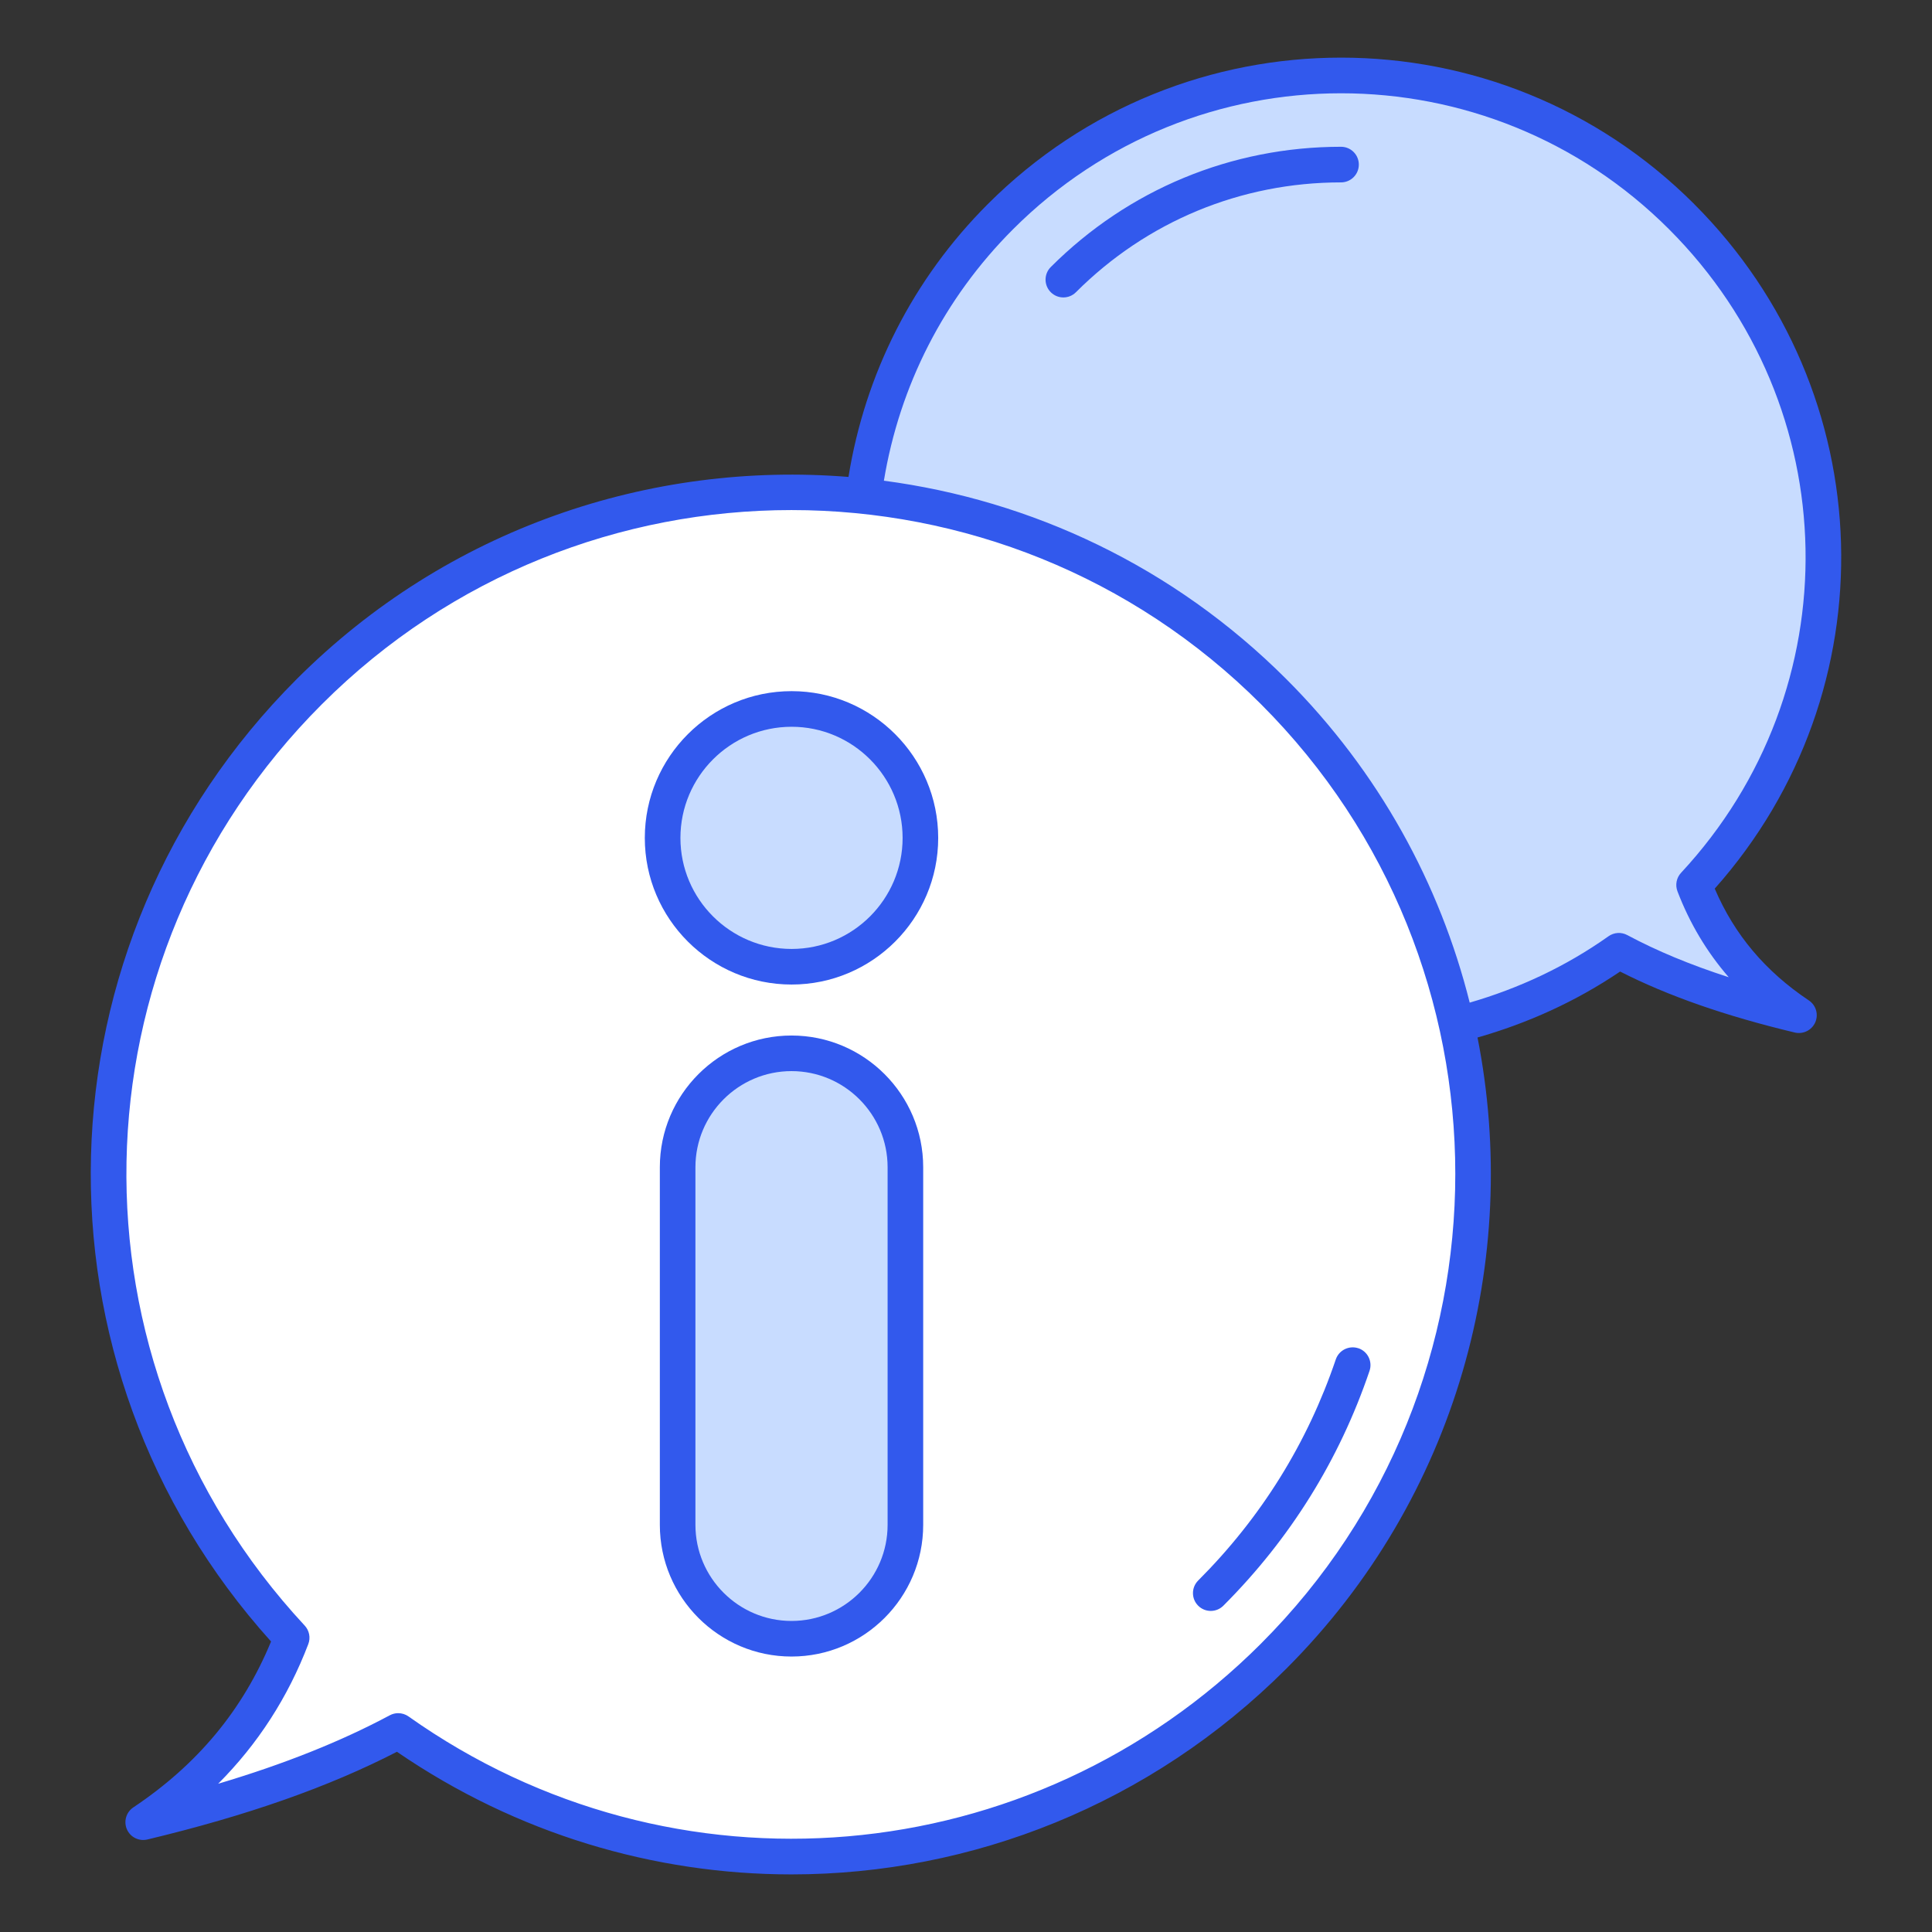
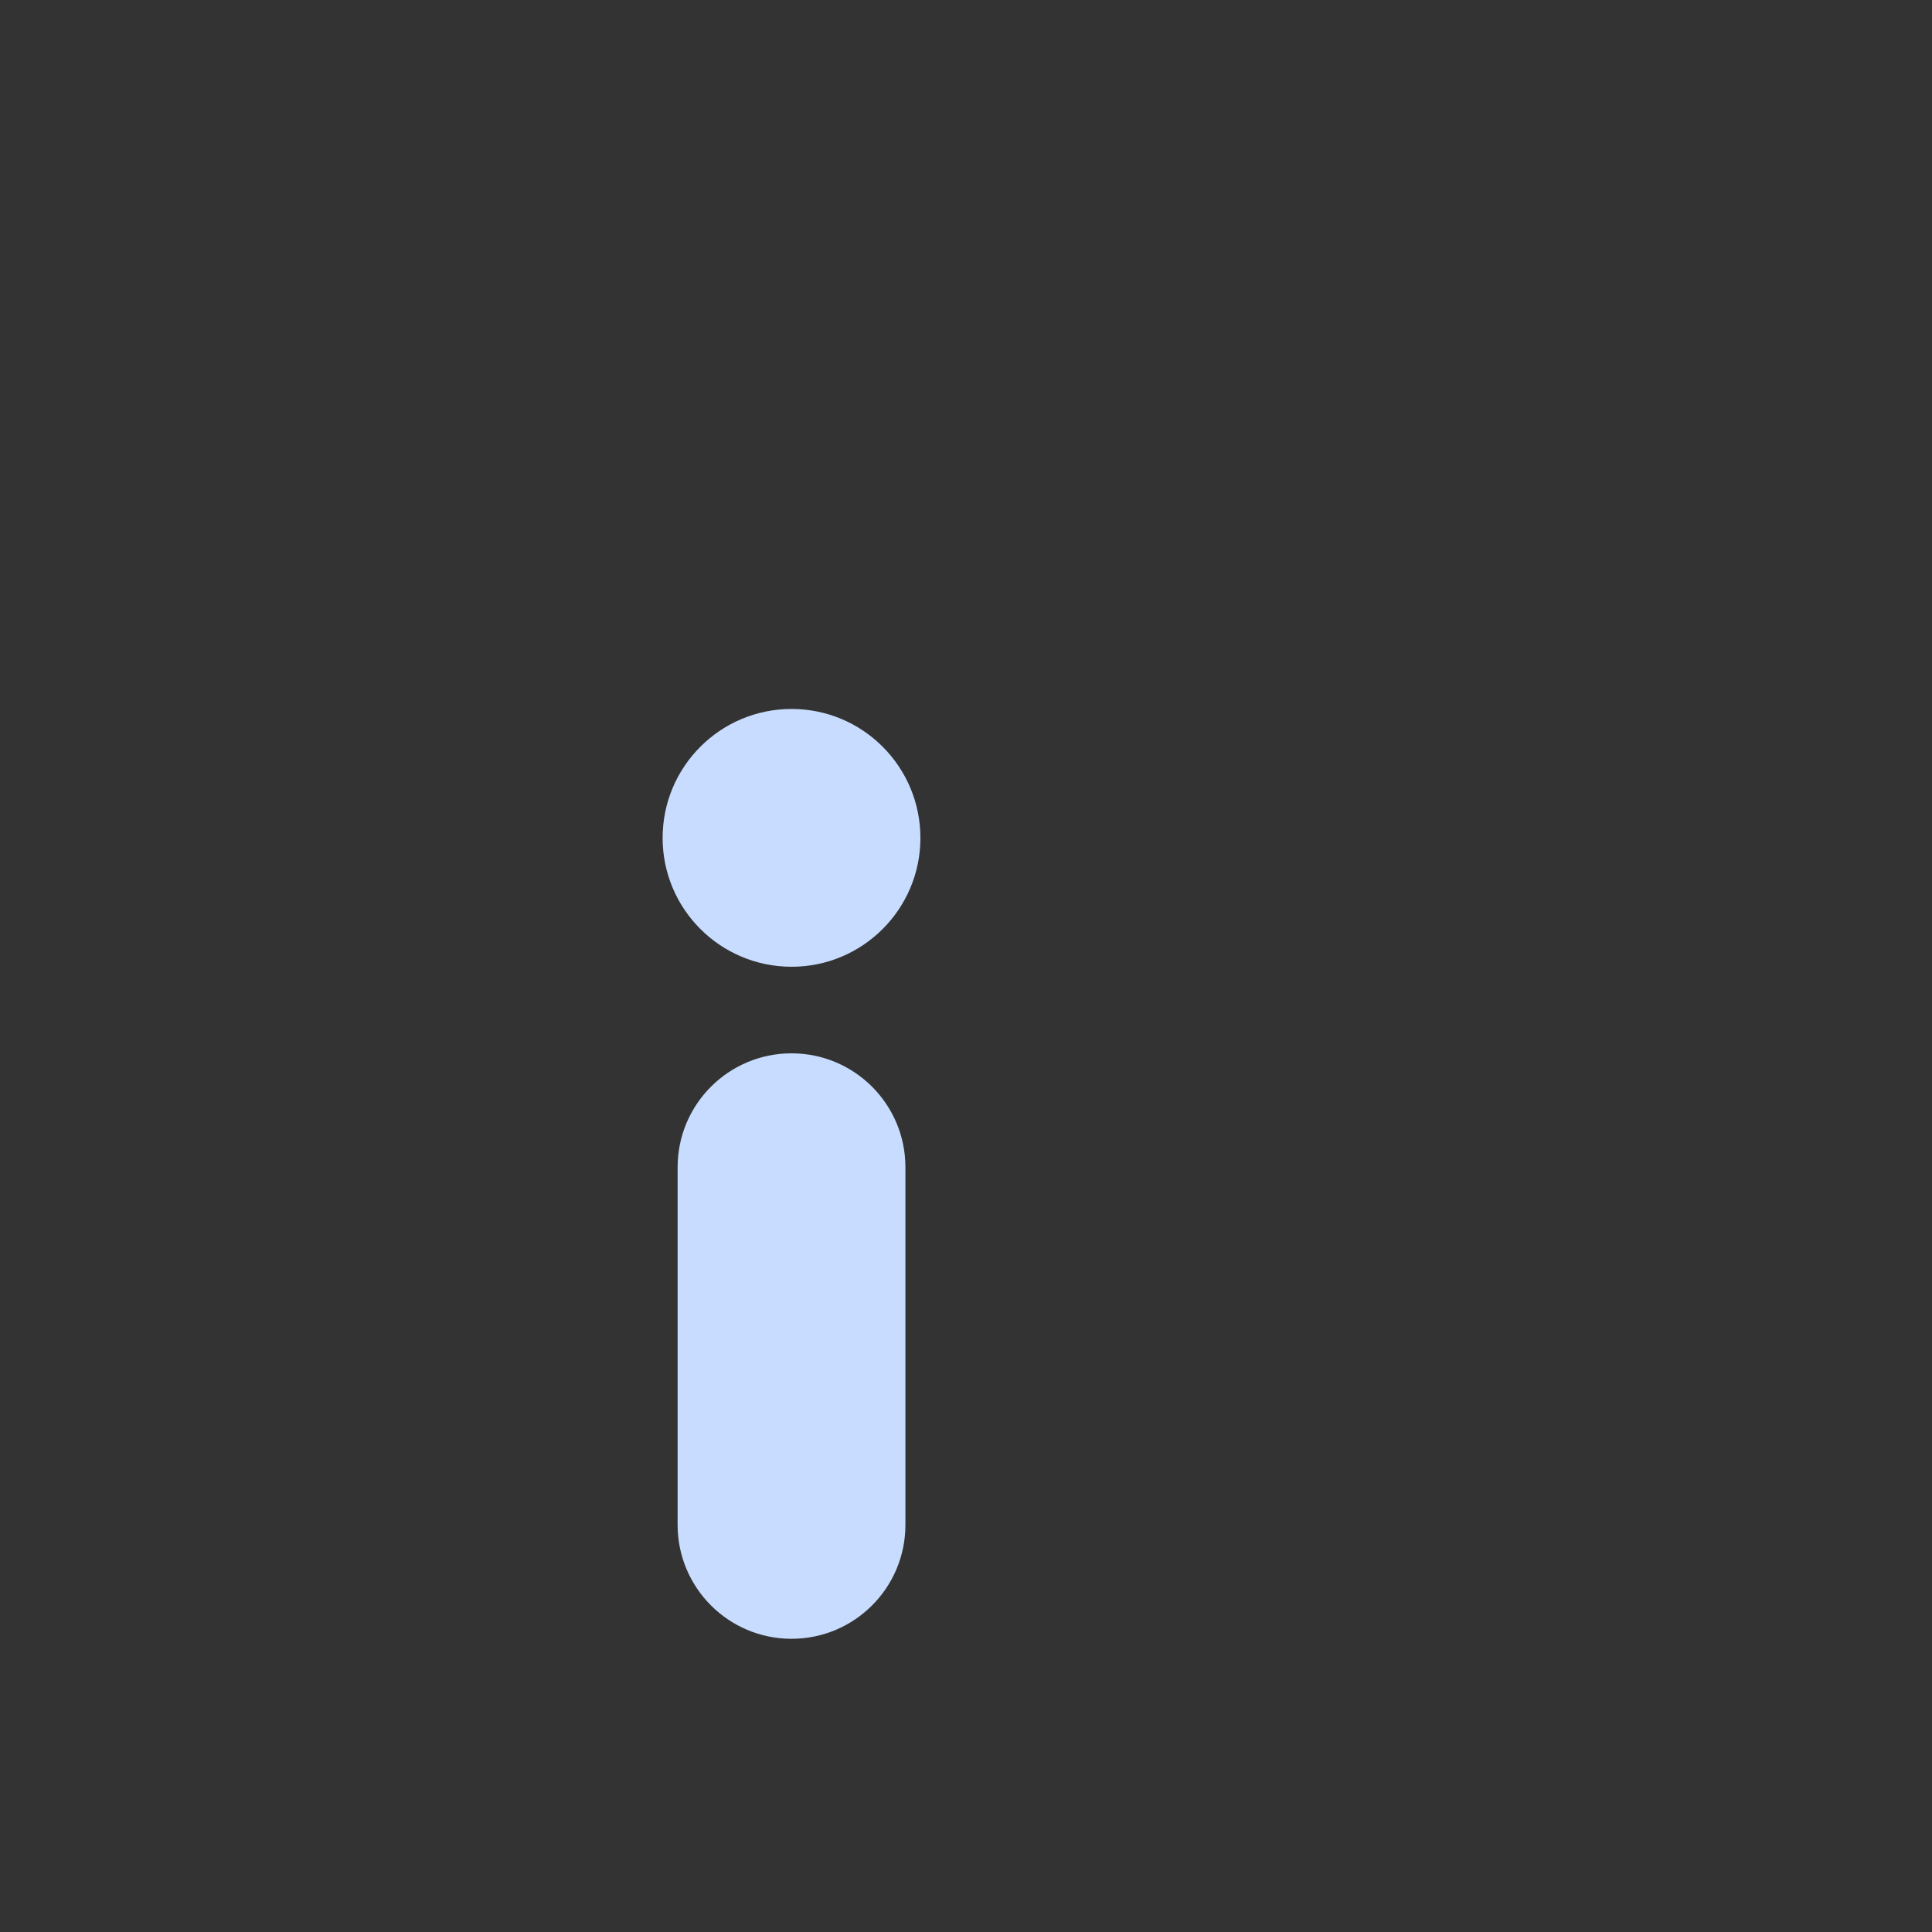
<svg xmlns="http://www.w3.org/2000/svg" width="64" height="64" fill="none">
  <rect width="100%" height="100%" fill="#333333" stroke="none" />
-   <path d="M33.14 29.743c5.579 5.579 14.259 6.164 20.485 1.752 1.683.901 3.707 1.594 5.967 2.134-1.603-1.072-2.779-2.492-3.474-4.316 5.815-6.256 5.68-16.044-.412-22.136-6.232-6.232-16.333-6.232-22.566 0-6.233 6.232-6.233 16.333-0 22.566Z" fill="#C8DCFF" />
-   <path d="M42.193 54.86c-7.898 7.898-20.186 8.726-29.002 2.481-2.383 1.276-5.248 2.256-8.447 3.021 2.269-1.517 3.934-3.529 4.919-6.111-8.232-8.857-8.042-22.713.583-31.338 8.823-8.823 23.123-8.823 31.947 0 8.823 8.823 8.823 23.123 0 31.947Z" fill="#fff" />
  <path d="M29.993 38.666v11.848c0 2.084-1.689 3.773-3.773 3.773s-3.773-1.689-3.773-3.773V38.666c0-2.084 1.689-3.773 3.773-3.773 2.084 0 3.773 1.689 3.773 3.773ZM30.49 27.758c0 2.355-1.912 4.267-4.267 4.267-2.361 0-4.273-1.912-4.273-4.267 0-2.361 1.912-4.273 4.273-4.273 2.355 0 4.267 1.912 4.267 4.273Z" fill="#C8DCFF" />
-   <path d="M45.013 5.452c0-.326-.264-.59-.59-.59-3.631 0-7.046 1.415-9.615 3.984-.23.23-.23.604 0 .834.115.115.266.173.417.173.151 0 .302-.058.417-.173 2.346-2.346 5.465-3.638 8.781-3.638.326 0 .59-.264.59-.59ZM44.998 44.663c-.308-.102-.643.061-.748.369-.941 2.776-2.475 5.241-4.559 7.325-.23.23-.23.604 0 .834.115.115.266.173.417.173.151 0 .302-.058.417-.173 2.213-2.213 3.843-4.831 4.843-7.781.104-.308-.061-.643-.369-.748Z" fill="#3259ED" />
-   <path d="M56.123 6.76c-6.468-6.468-16.932-6.468-23.4 0-2.488 2.488-4.068 5.632-4.616 9.039-6.548-.53-13.28 1.698-18.278 6.697-8.772 8.772-9.117 22.703-.85 31.881-.938 2.271-2.433 4.071-4.562 5.495-.238.159-.327.465-.213.727.114.262.399.402.677.337 3.302-.79 6.012-1.742 8.268-2.906 3.974 2.725 8.533 4.062 13.069 4.062 5.964 0 11.889-2.311 16.392-6.814 5.671-5.671 7.782-13.575 6.335-20.909 1.645-.469 3.242-1.183 4.723-2.185 1.587.807 3.485 1.47 5.787 2.02.276.065.563-.076.678-.338.114-.262.025-.568-.213-.726-1.443-.965-2.466-2.179-3.117-3.703 5.825-6.552 5.555-16.441-.68-22.676ZM41.776 54.443c-7.606 7.606-19.484 8.623-28.244 2.416-.102-.072-.221-.108-.341-.108-.095 0-.191.023-.279.07-1.618.866-3.493 1.615-5.685 2.268 1.313-1.315 2.313-2.863 2.986-4.627.08-.21.034-.447-.119-.612-8.09-8.705-7.841-22.111.568-30.52 8.578-8.578 22.535-8.578 31.113 0 8.578 8.578 8.578 22.535 0 31.113ZM55.567 29.523c.405 1.06.973 2.013 1.7 2.849-1.274-.411-2.386-.874-3.363-1.397-.197-.106-.437-.09-.619.039-1.434 1.016-2.992 1.733-4.599 2.199-.985-3.93-3.008-7.65-6.075-10.717-3.74-3.74-8.452-5.928-13.331-6.572.519-3.139 1.983-6.034 4.278-8.329 6.006-6.006 15.725-6.007 21.732 0 5.873 5.874 6.048 15.237.397 21.318-.153.165-.199.402-.119.612Z" fill="#3259ED" />
-   <path d="M26.22 34.303c-2.405 0-4.362 1.957-4.362 4.362v11.848c0 2.406 1.957 4.362 4.362 4.362 2.406 0 4.362-1.957 4.362-4.362v-11.848c0-2.405-1.957-4.362-4.362-4.362Zm3.183 16.21c0 1.755-1.428 3.183-3.183 3.183s-3.183-1.428-3.183-3.183v-11.848c0-1.755 1.428-3.183 3.183-3.183 1.755 0 3.183 1.428 3.183 3.183v11.848ZM26.223 22.895c-2.682 0-4.863 2.181-4.863 4.863 0 2.678 2.181 4.856 4.863 4.856 2.678 0 4.856-2.179 4.856-4.856 0-2.682-2.179-4.863-4.856-4.863Zm0 8.54c-2.031 0-3.683-1.649-3.683-3.677 0-2.031 1.652-3.683 3.683-3.683 2.027 0 3.677 1.652 3.677 3.683 0 2.027-1.649 3.677-3.677 3.677Z" fill="#3259ED" />
</svg>